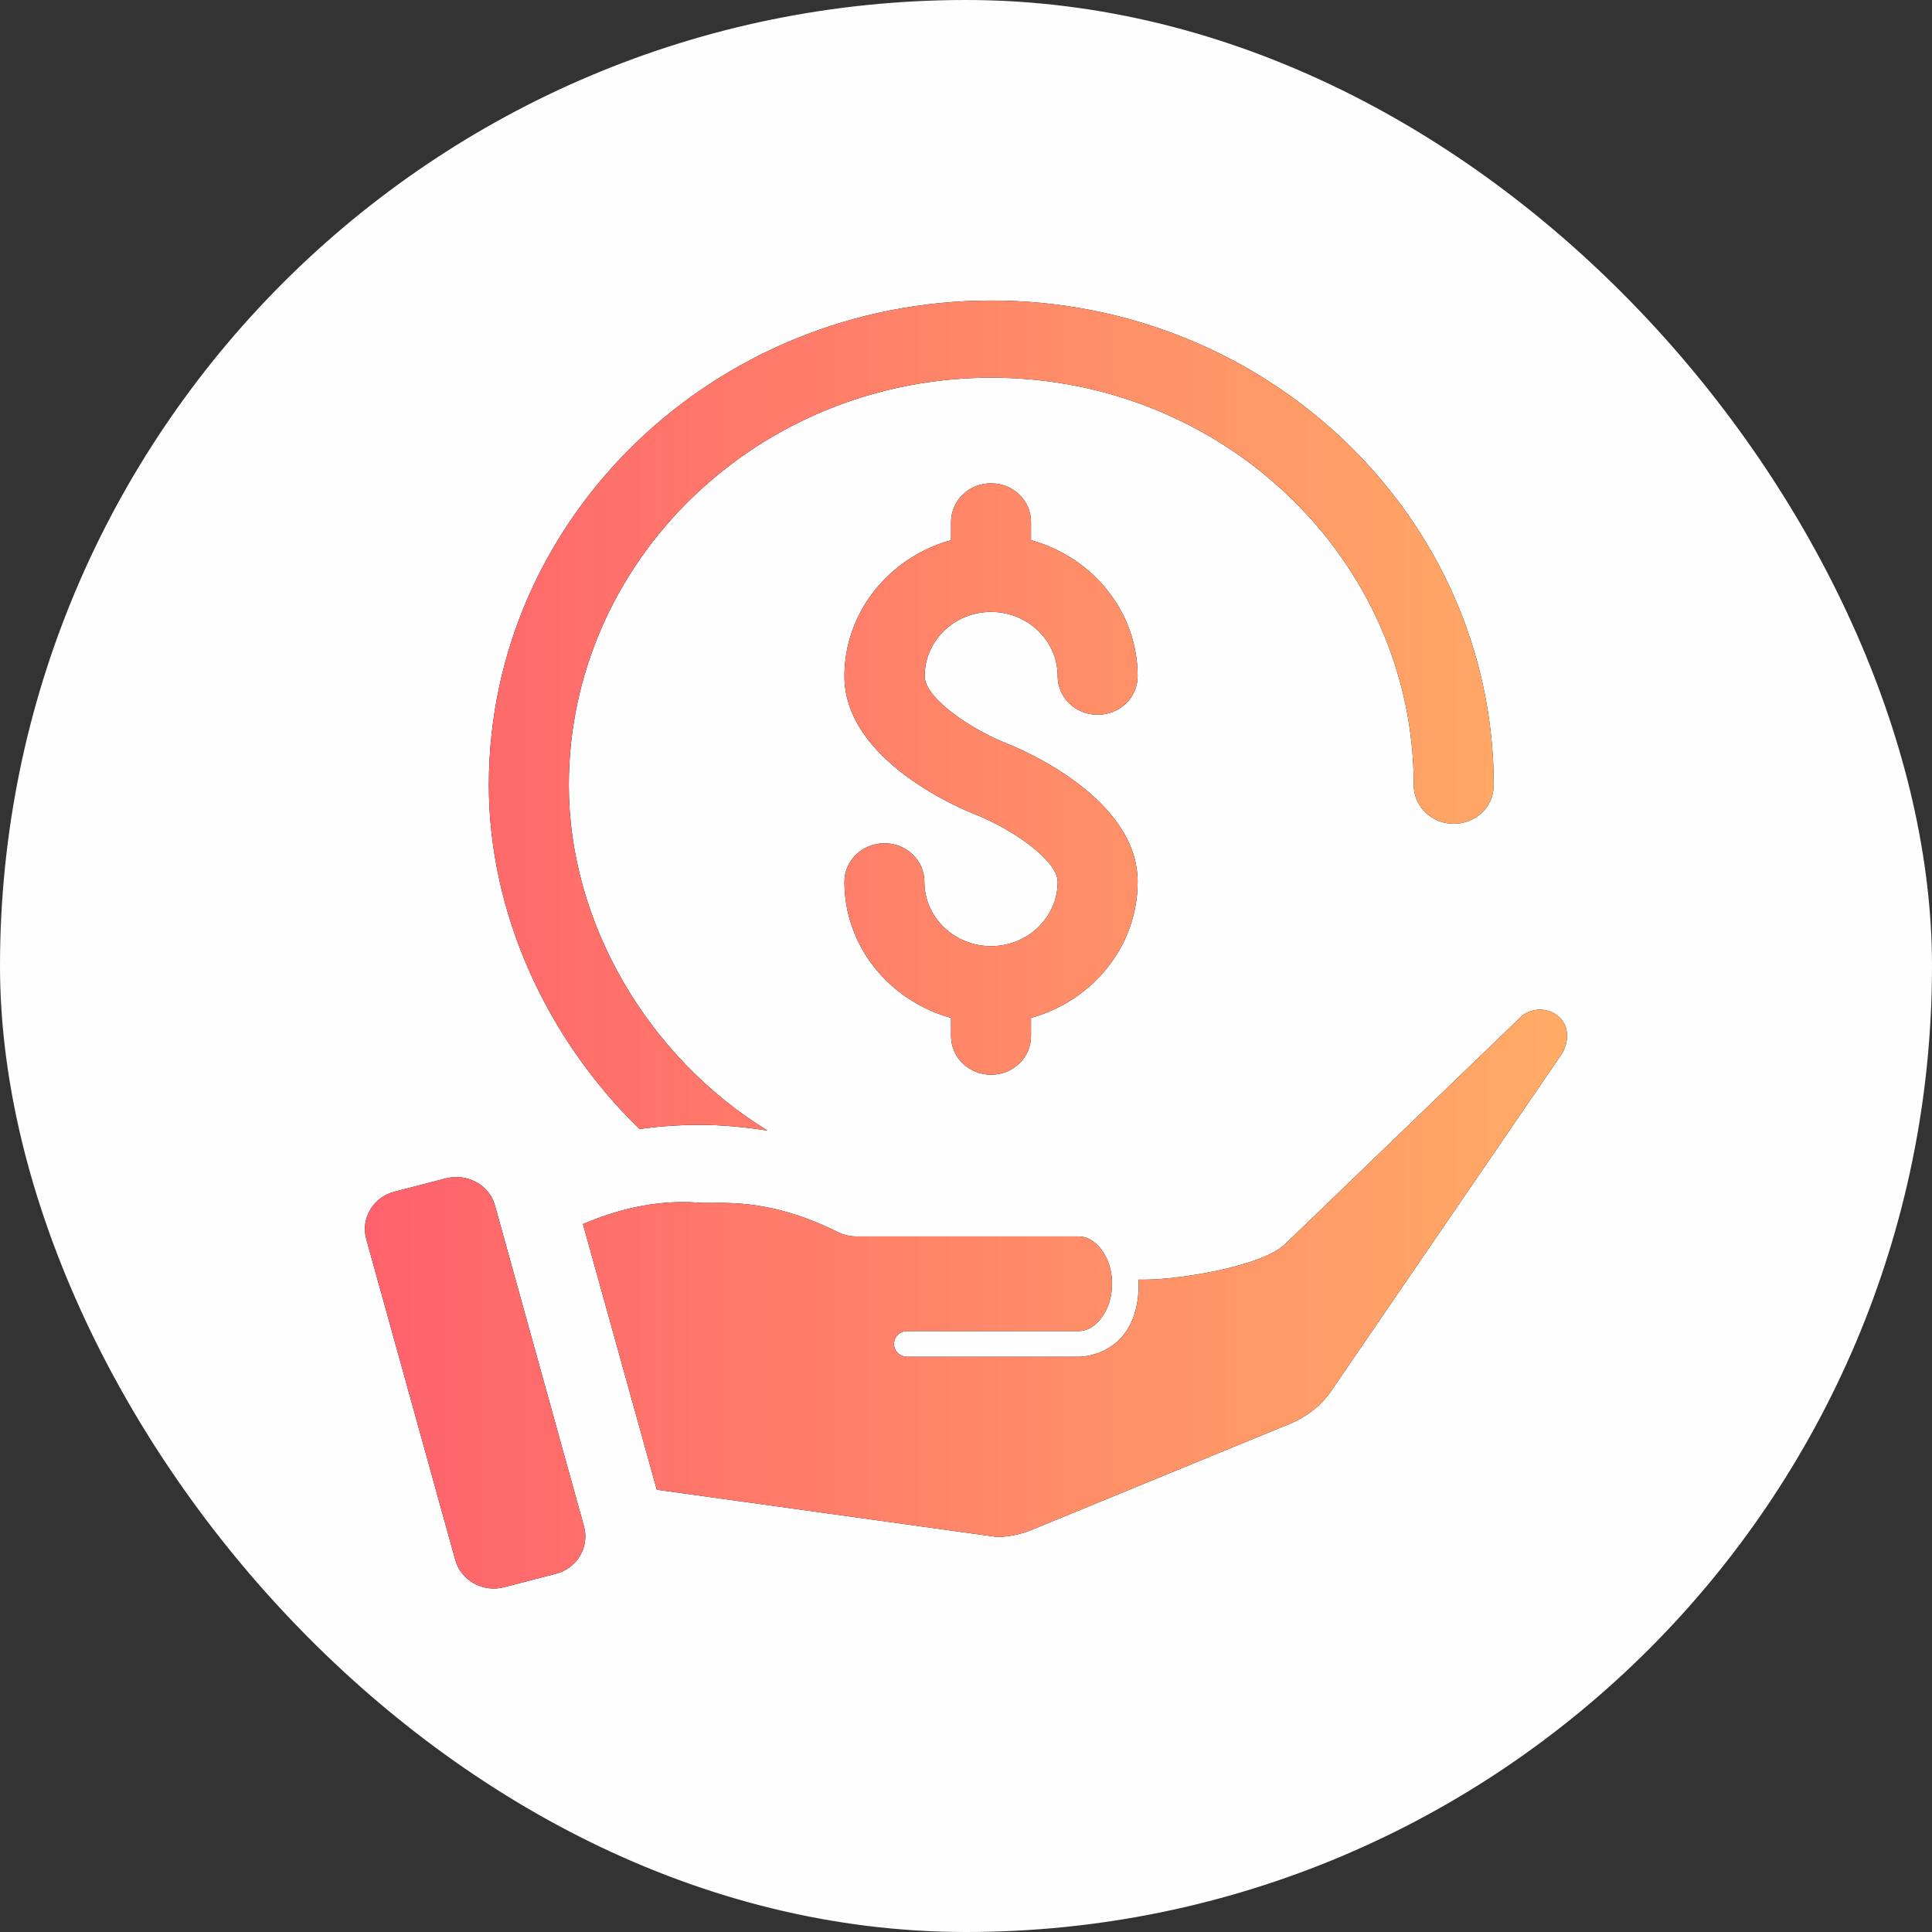
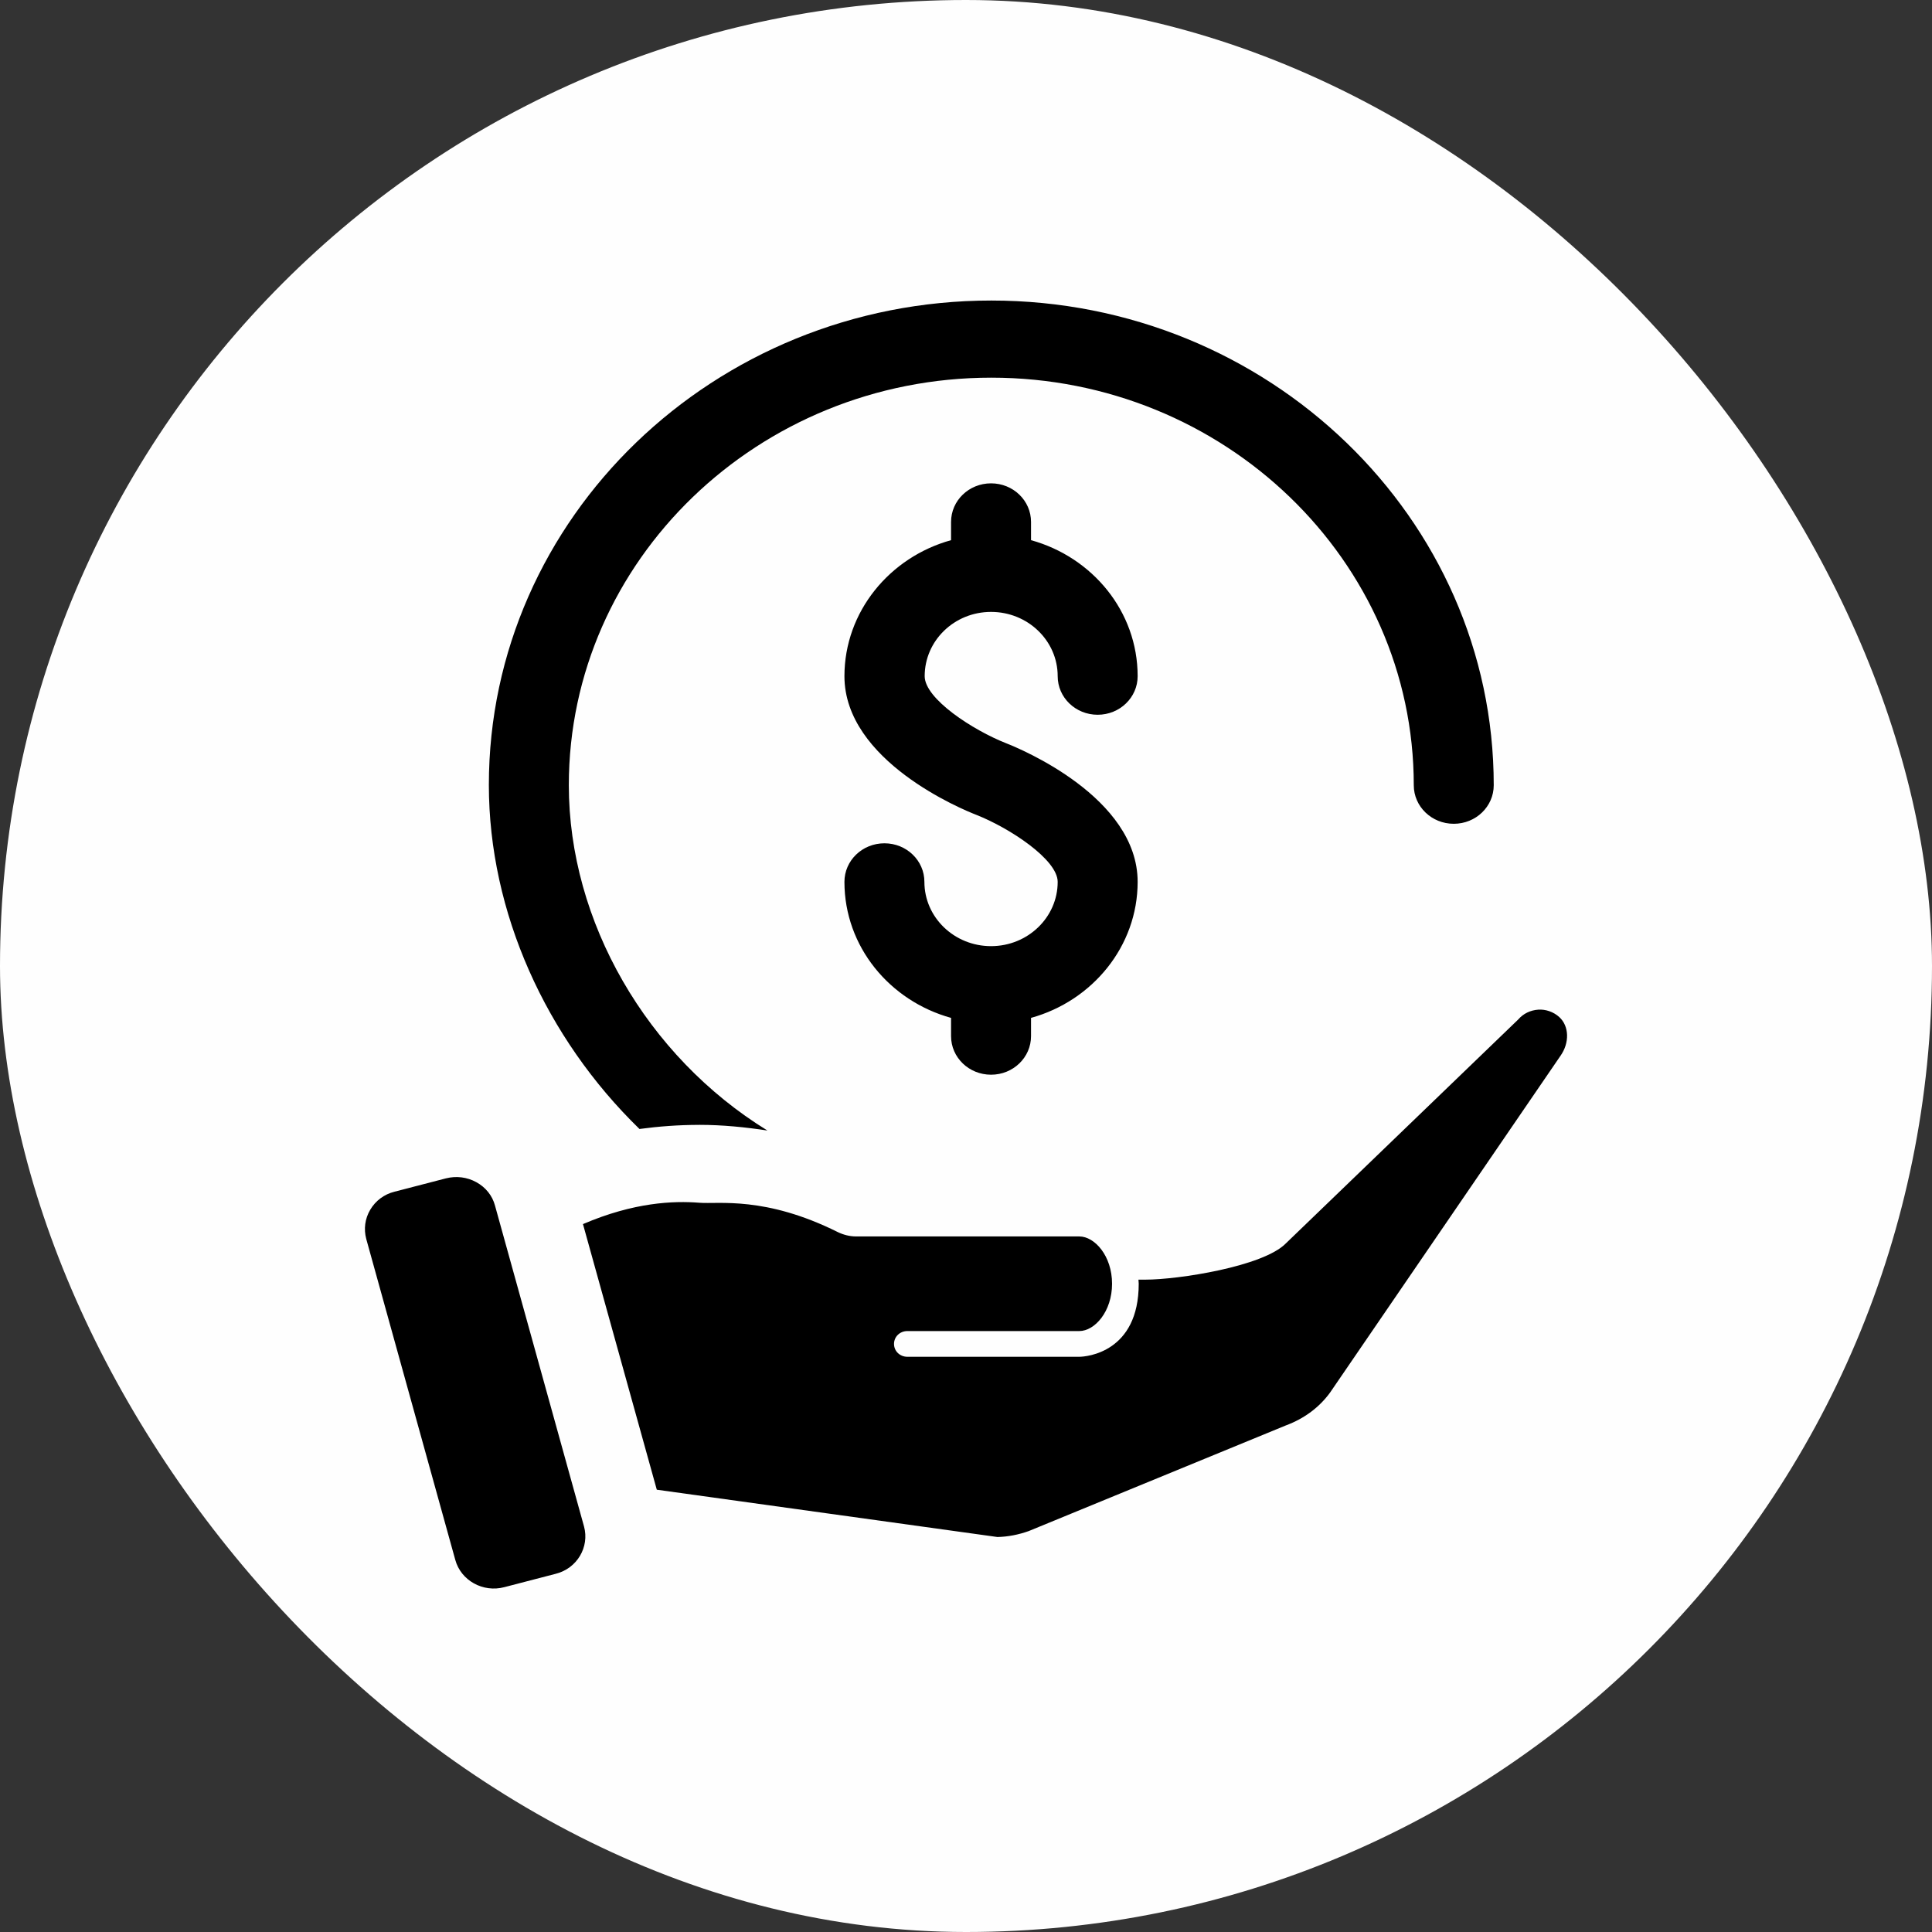
<svg xmlns="http://www.w3.org/2000/svg" width="90" height="90" viewBox="0 0 90 90" fill="none">
  <rect x="0" y="0" width="90" height="90" fill="#333333" stroke="none" />
  <rect width="90" height="90" rx="45" fill="#FEFEFE" />
  <path d="M43.075 31.499C43.075 32.553 45.322 34.014 46.874 34.625C47.52 34.877 52.996 37.141 52.996 41.081C52.996 44.087 50.885 46.627 48.029 47.417V48.268C48.029 49.262 47.197 50.064 46.167 50.064C45.136 50.064 44.304 49.262 44.304 48.268V47.417C41.448 46.627 39.337 44.099 39.337 41.081C39.337 40.087 40.169 39.284 41.2 39.284C42.23 39.284 43.062 40.087 43.062 41.081C43.062 42.734 44.453 44.075 46.167 44.075C47.88 44.075 49.271 42.734 49.271 41.081C49.271 40.039 47.023 38.566 45.471 37.955C44.85 37.715 39.337 35.452 39.337 31.499C39.337 28.493 41.448 25.953 44.304 25.163V24.313C44.304 23.319 45.136 22.516 46.167 22.516C47.197 22.516 48.029 23.318 48.029 24.313V25.163C50.885 25.953 52.996 28.481 52.996 31.499C52.996 32.493 52.164 33.296 51.133 33.296C50.103 33.296 49.271 32.493 49.271 31.499C49.271 29.846 47.88 28.505 46.167 28.505C44.453 28.505 43.075 29.846 43.075 31.499ZM32.583 52.4C33.663 52.4 34.718 52.508 35.749 52.664C30.124 49.202 26.498 42.926 26.498 36.578C26.498 26.11 35.326 17.593 46.179 17.593C57.031 17.593 65.859 26.109 65.859 36.578C65.859 37.572 66.691 38.375 67.722 38.375C68.752 38.375 69.584 37.572 69.584 36.578C69.584 24.133 59.092 14 46.179 14C33.266 14 22.773 24.121 22.773 36.566C22.773 42.495 25.43 48.352 29.789 52.592C30.683 52.472 31.614 52.401 32.583 52.401V52.4ZM23.059 56.161C22.935 55.694 22.625 55.311 22.19 55.071C21.756 54.832 21.259 54.772 20.775 54.892L18.378 55.514C17.894 55.634 17.497 55.934 17.248 56.353C17 56.772 16.938 57.251 17.062 57.718L21.209 72.666C21.47 73.625 22.5 74.2 23.494 73.936L25.89 73.313C26.884 73.062 27.467 72.067 27.206 71.109L23.059 56.161ZM72.639 47.381C72.366 47.13 71.993 47.01 71.658 47.034C71.298 47.058 70.963 47.214 70.727 47.489L59.9 57.922C58.844 59 54.883 59.611 53.356 59.611H53.033C53.033 59.67 53.046 59.73 53.046 59.802C53.046 63 50.612 63.204 50.277 63.204H42.268C41.92 63.204 41.647 62.94 41.647 62.605C41.647 62.27 41.92 62.006 42.268 62.006H50.277C50.997 62.006 51.804 61.096 51.804 59.802C51.804 58.508 50.997 57.598 50.277 57.598H39.884C39.586 57.598 39.3 57.526 39.027 57.395C35.637 55.706 33.465 56.101 32.583 56.029C31.378 55.933 29.529 56.005 27.157 57.023C28.299 61.144 29.454 65.276 30.596 69.396C35.886 70.127 41.175 70.87 46.465 71.6C46.962 71.588 47.446 71.492 47.918 71.325L59.9 66.402C60.769 66.079 61.464 65.552 61.961 64.869L72.689 49.19C73.124 48.579 73.099 47.8 72.639 47.381L72.639 47.381Z" fill="black" />
-   <path d="M43.075 31.499C43.075 32.553 45.322 34.014 46.874 34.625C47.52 34.877 52.996 37.141 52.996 41.081C52.996 44.087 50.885 46.627 48.029 47.417V48.268C48.029 49.262 47.197 50.064 46.167 50.064C45.136 50.064 44.304 49.262 44.304 48.268V47.417C41.448 46.627 39.337 44.099 39.337 41.081C39.337 40.087 40.169 39.284 41.2 39.284C42.23 39.284 43.062 40.087 43.062 41.081C43.062 42.734 44.453 44.075 46.167 44.075C47.88 44.075 49.271 42.734 49.271 41.081C49.271 40.039 47.023 38.566 45.471 37.955C44.85 37.715 39.337 35.452 39.337 31.499C39.337 28.493 41.448 25.953 44.304 25.163V24.313C44.304 23.319 45.136 22.516 46.167 22.516C47.197 22.516 48.029 23.318 48.029 24.313V25.163C50.885 25.953 52.996 28.481 52.996 31.499C52.996 32.493 52.164 33.296 51.133 33.296C50.103 33.296 49.271 32.493 49.271 31.499C49.271 29.846 47.88 28.505 46.167 28.505C44.453 28.505 43.075 29.846 43.075 31.499ZM32.583 52.4C33.663 52.4 34.718 52.508 35.749 52.664C30.124 49.202 26.498 42.926 26.498 36.578C26.498 26.11 35.326 17.593 46.179 17.593C57.031 17.593 65.859 26.109 65.859 36.578C65.859 37.572 66.691 38.375 67.722 38.375C68.752 38.375 69.584 37.572 69.584 36.578C69.584 24.133 59.092 14 46.179 14C33.266 14 22.773 24.121 22.773 36.566C22.773 42.495 25.43 48.352 29.789 52.592C30.683 52.472 31.614 52.401 32.583 52.401V52.4ZM23.059 56.161C22.935 55.694 22.625 55.311 22.19 55.071C21.756 54.832 21.259 54.772 20.775 54.892L18.378 55.514C17.894 55.634 17.497 55.934 17.248 56.353C17 56.772 16.938 57.251 17.062 57.718L21.209 72.666C21.47 73.625 22.5 74.2 23.494 73.936L25.89 73.313C26.884 73.062 27.467 72.067 27.206 71.109L23.059 56.161ZM72.639 47.381C72.366 47.13 71.993 47.01 71.658 47.034C71.298 47.058 70.963 47.214 70.727 47.489L59.9 57.922C58.844 59 54.883 59.611 53.356 59.611H53.033C53.033 59.67 53.046 59.73 53.046 59.802C53.046 63 50.612 63.204 50.277 63.204H42.268C41.92 63.204 41.647 62.94 41.647 62.605C41.647 62.27 41.92 62.006 42.268 62.006H50.277C50.997 62.006 51.804 61.096 51.804 59.802C51.804 58.508 50.997 57.598 50.277 57.598H39.884C39.586 57.598 39.3 57.526 39.027 57.395C35.637 55.706 33.465 56.101 32.583 56.029C31.378 55.933 29.529 56.005 27.157 57.023C28.299 61.144 29.454 65.276 30.596 69.396C35.886 70.127 41.175 70.87 46.465 71.6C46.962 71.588 47.446 71.492 47.918 71.325L59.9 66.402C60.769 66.079 61.464 65.552 61.961 64.869L72.689 49.19C73.124 48.579 73.099 47.8 72.639 47.381L72.639 47.381Z" fill="url(#paint0_linear_2113_5)" />
  <defs>
    <linearGradient id="paint0_linear_2113_5" x1="16.532" y1="49.25" x2="73.466" y2="49.25" gradientUnits="userSpaceOnUse">
      <stop stop-color="#FF616C" />
      <stop offset="1" stop-color="#FFAC66" />
    </linearGradient>
  </defs>
</svg>